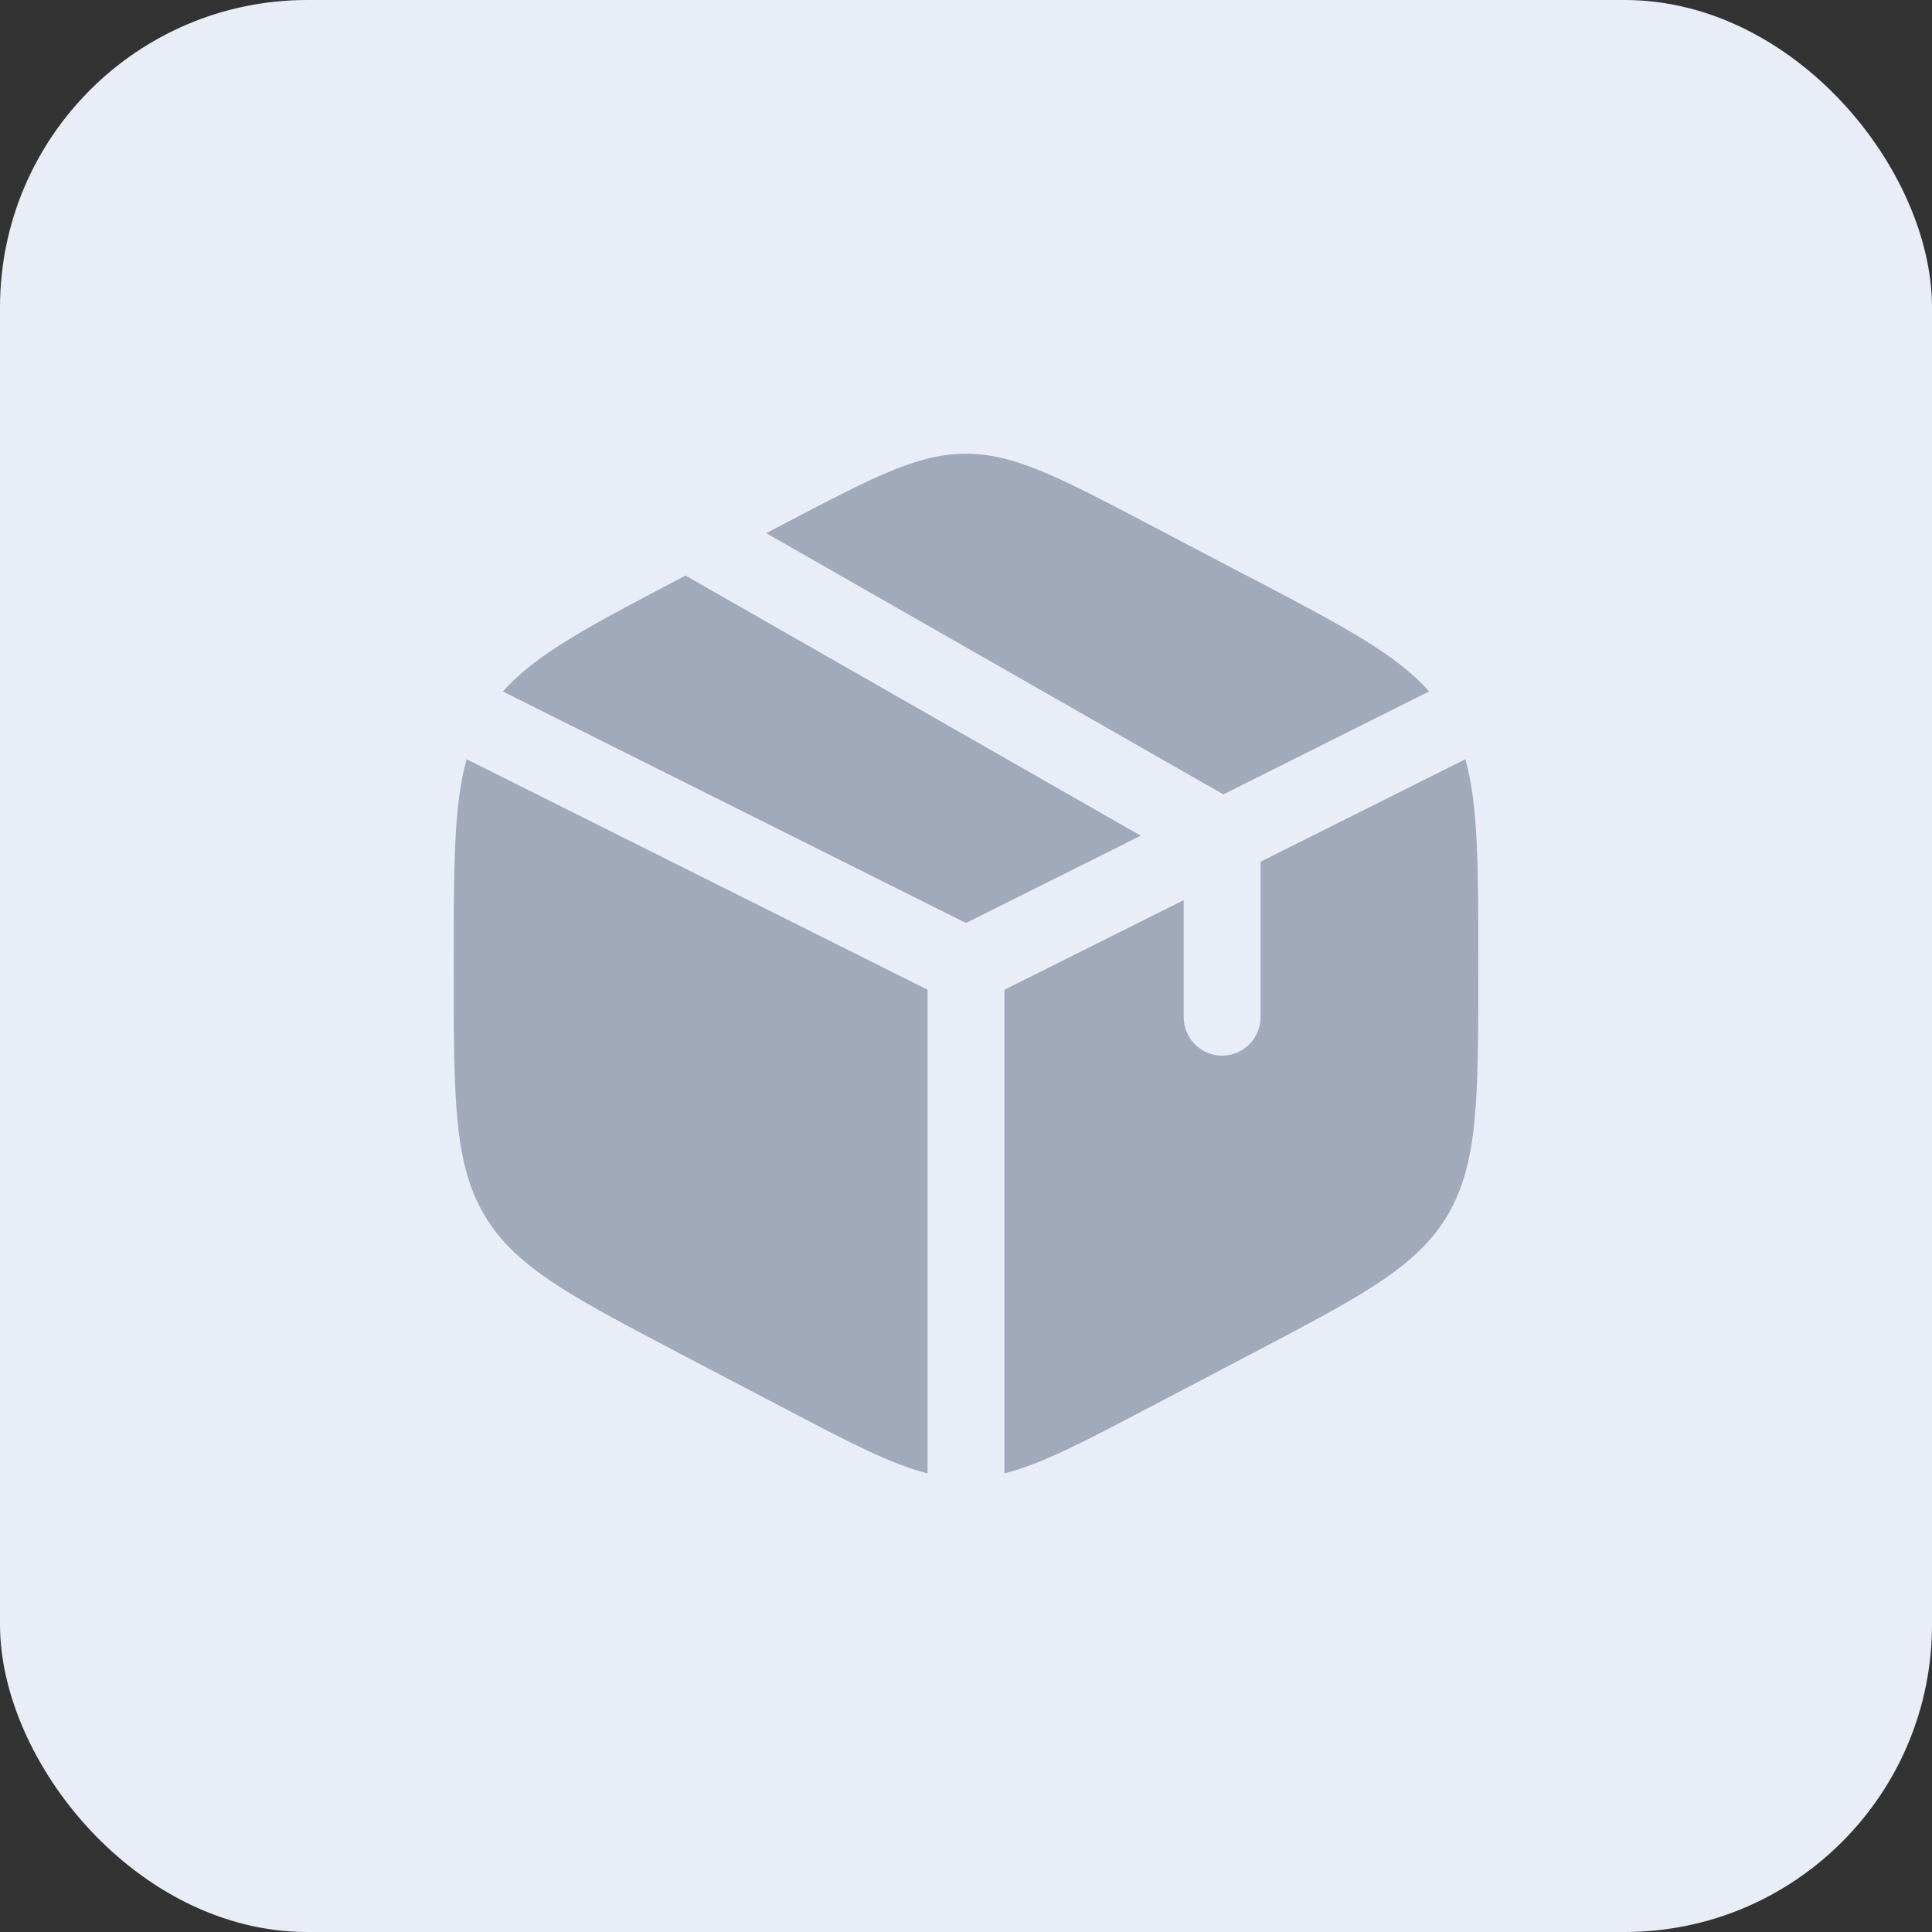
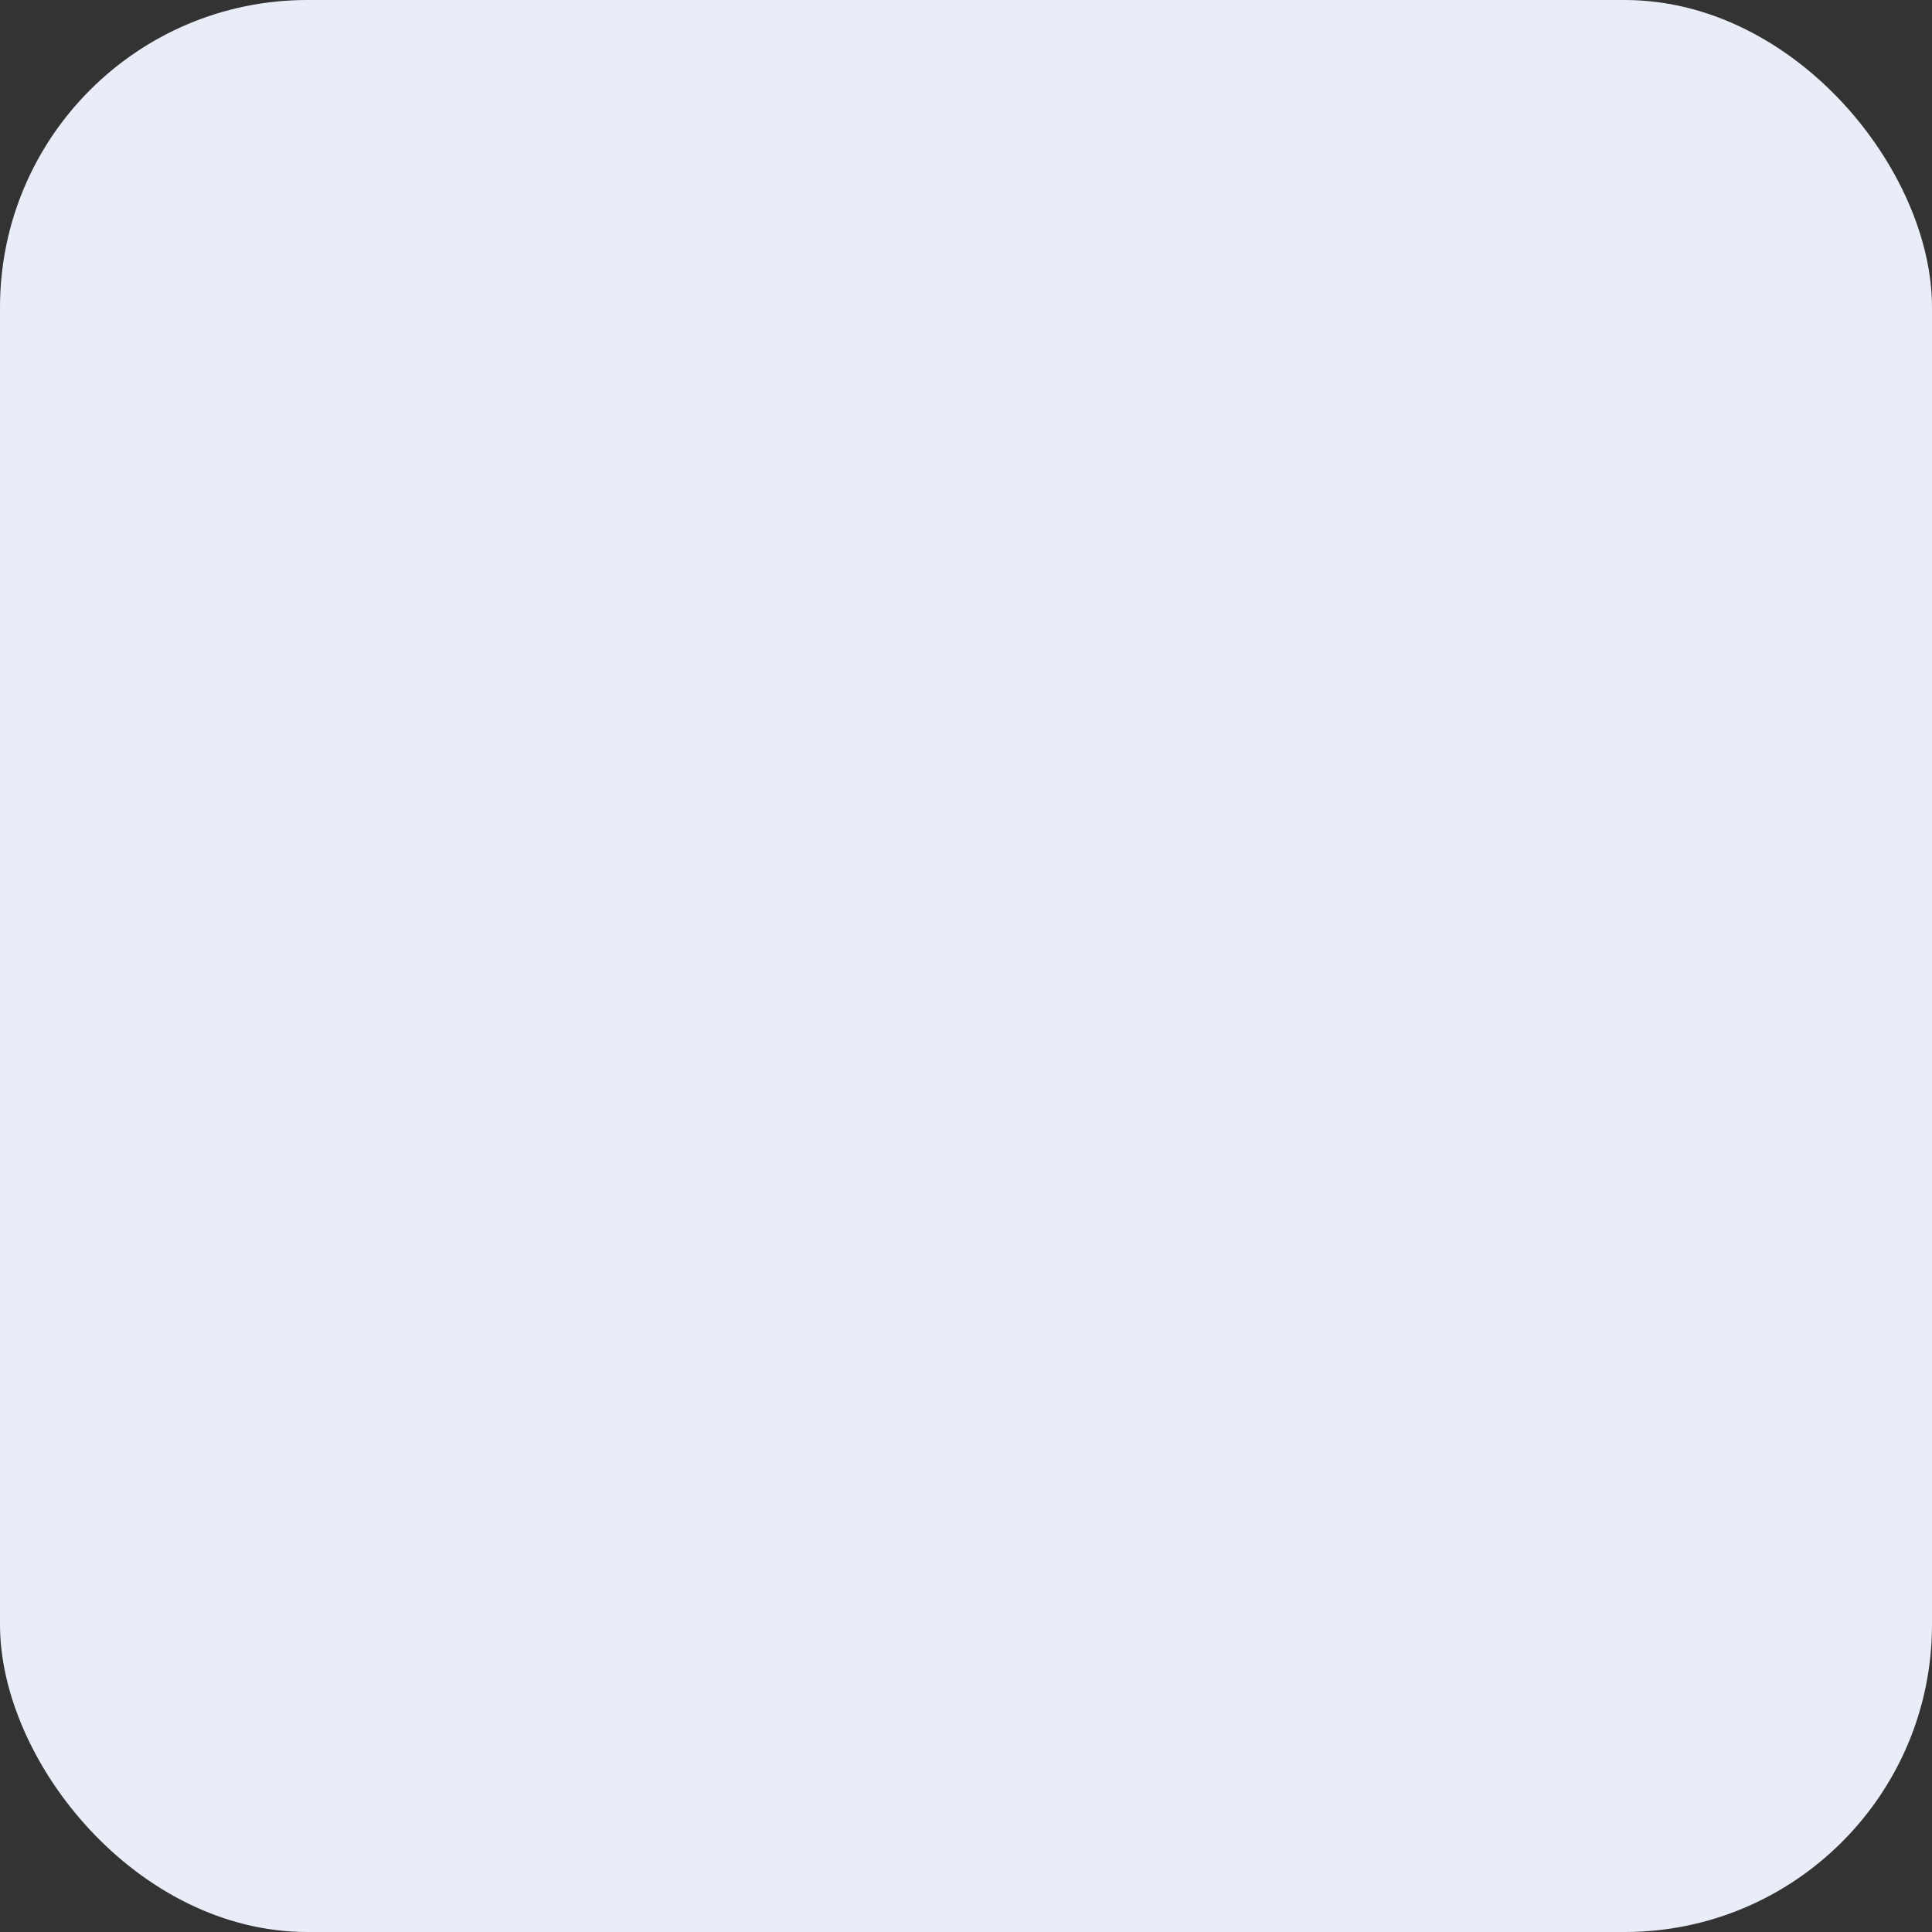
<svg xmlns="http://www.w3.org/2000/svg" fill="none" height="100%" overflow="visible" preserveAspectRatio="none" style="display: block;" viewBox="0 0 44 44" width="100%">
  <rect x="0" y="0" width="44" height="44" fill="#333333" stroke="none" />
  <g id="Content Block Icon Container">
    <rect fill="#E9EDF8" height="44" rx="7" width="44" />
    <g id="solar:box-bold">
-       <path d="M28.508 13.171L26.174 11.946C24.126 10.871 23.101 10.333 22 10.333C20.899 10.333 19.874 10.87 17.826 11.946L17.451 12.143L27.861 18.092L32.547 15.747C31.793 14.893 30.577 14.255 28.508 13.168M33.373 17.291L28.708 19.625V23.167C28.708 23.399 28.616 23.621 28.452 23.785C28.288 23.95 28.065 24.042 27.833 24.042C27.601 24.042 27.379 23.95 27.215 23.785C27.05 23.621 26.958 23.399 26.958 23.167V20.5L22.875 22.541V33.555C23.713 33.346 24.666 32.846 26.174 32.054L28.508 30.829C31.017 29.512 32.273 28.854 32.97 27.67C33.667 26.487 33.667 25.014 33.667 22.07V21.933C33.667 19.725 33.667 18.344 33.373 17.291ZM21.125 33.555V22.541L10.627 17.291C10.333 18.344 10.333 19.725 10.333 21.931V22.068C10.333 25.014 10.333 26.487 11.03 27.67C11.727 28.854 12.983 29.513 15.492 30.831L17.826 32.054C19.334 32.846 20.287 33.346 21.125 33.555ZM11.453 15.748L22 21.021L25.98 19.032L15.613 13.108L15.492 13.171C13.424 14.256 12.207 14.894 11.453 15.749" fill="#A0AABB" id="Vector" />
-     </g>
+       </g>
  </g>
</svg>